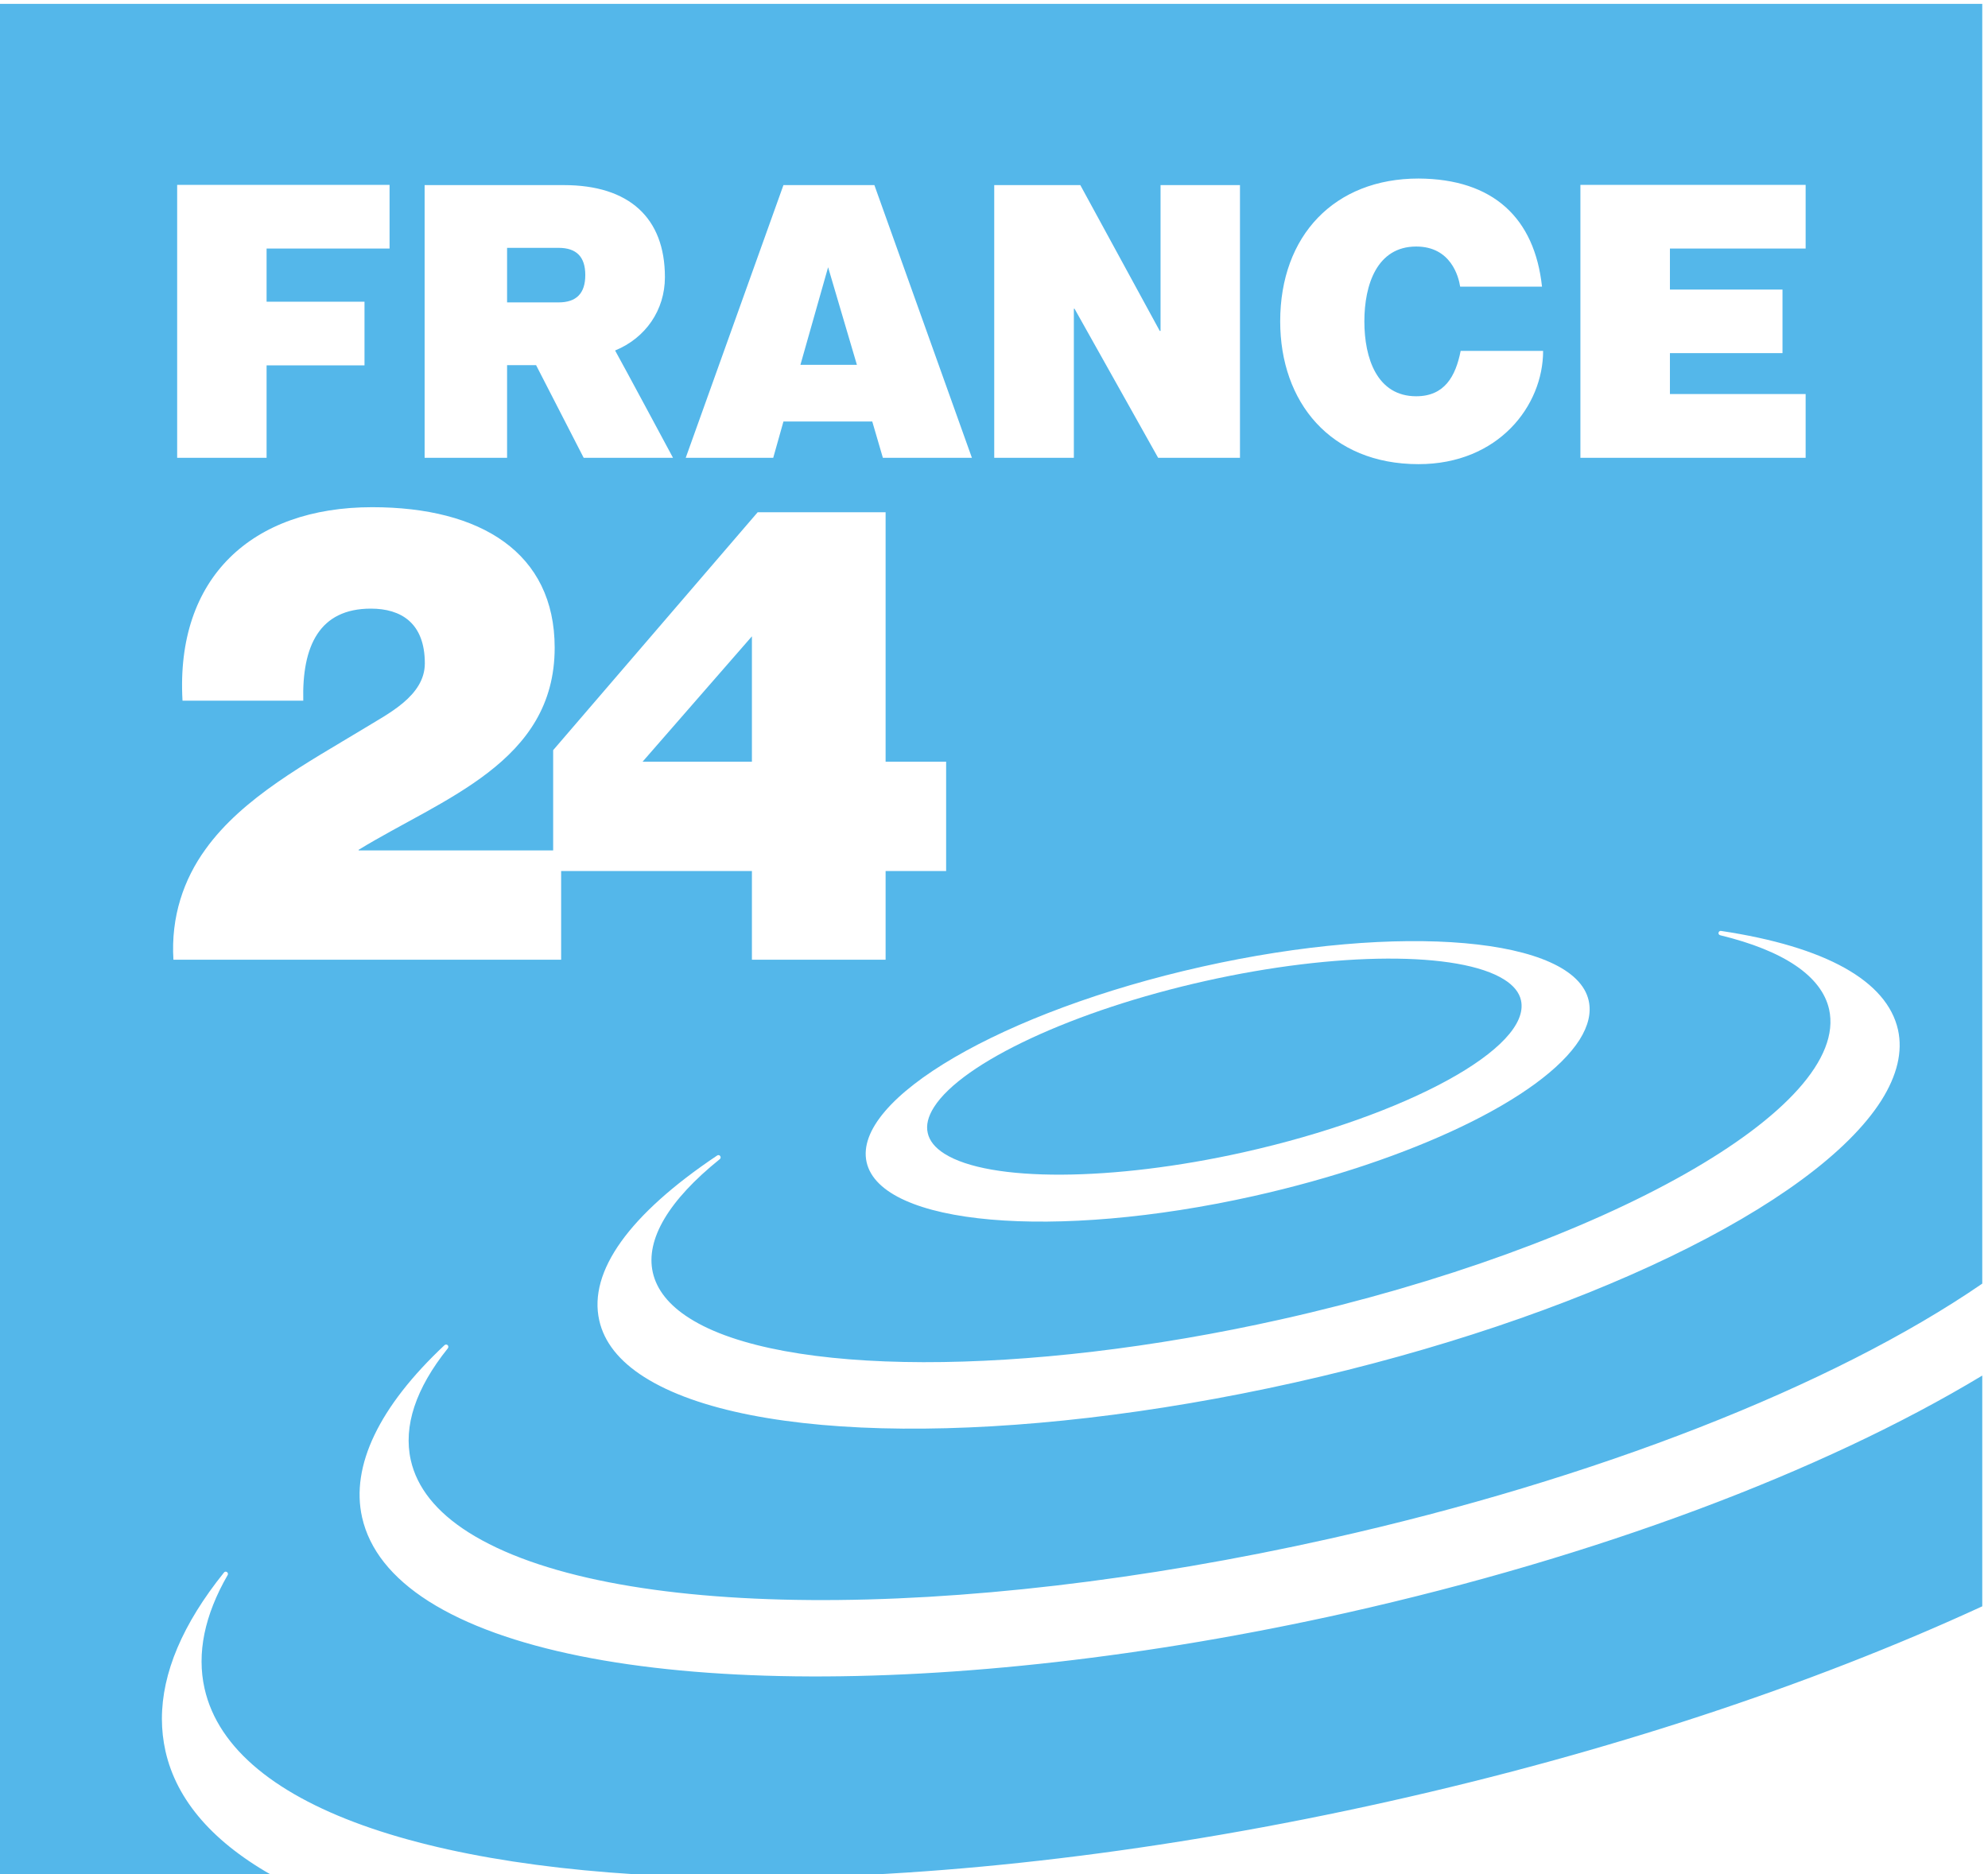
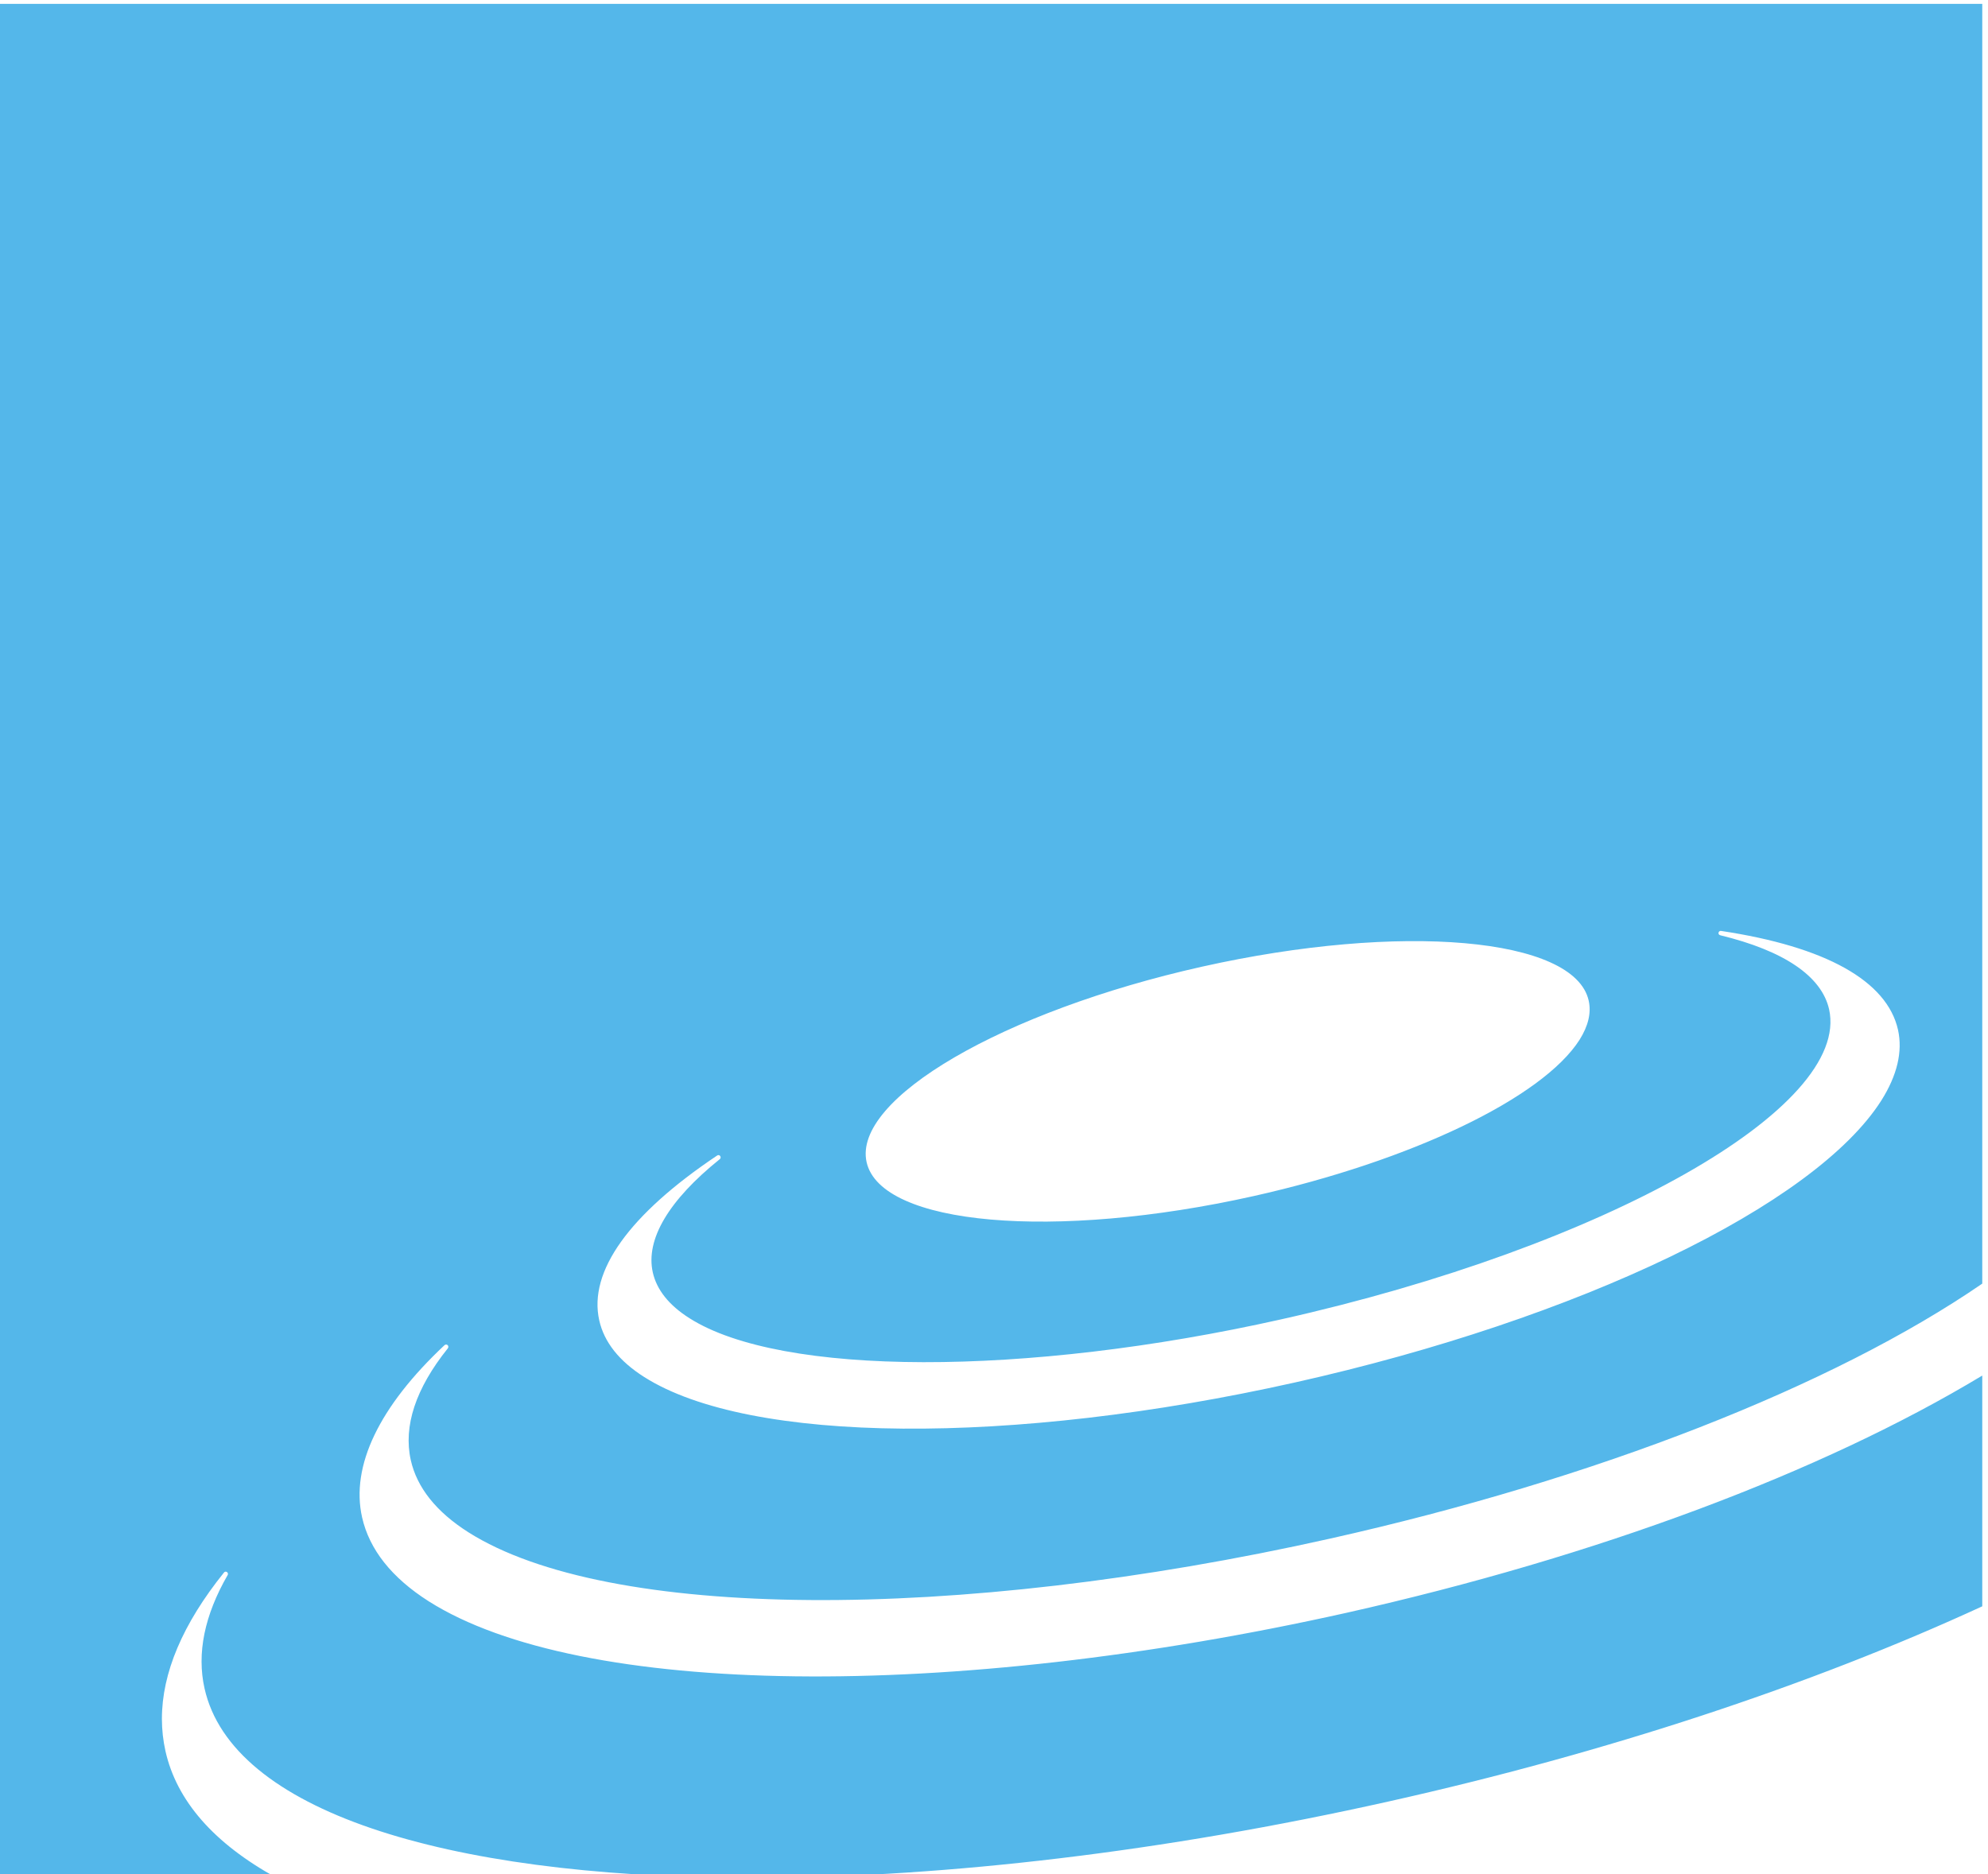
<svg xmlns="http://www.w3.org/2000/svg" xmlns:ns1="http://sodipodi.sourceforge.net/DTD/sodipodi-0.dtd" xmlns:ns2="http://www.inkscape.org/namespaces/inkscape" xmlns:xlink="http://www.w3.org/1999/xlink" width="105" height="99" id="svg2" ns1:version="0.32" ns2:version="0.45.1" version="1.0" ns2:output_extension="org.inkscape.output.svg.inkscape">
  <g ns2:label="Layer 1" ns2:groupmode="layer" id="layer1" transform="translate(-391.114,-474.56)">
    <g id="g8315" clip-path="url(#id273)" transform="matrix(1,0,0,-1,3.336,855.371)">
      <g id="g8317" transform="matrix(7.645,0,0,7.937,266.317,448.893)">
        <use id="use8319" xlink:href="#id274" x="0" y="0" width="744.094" height="1052.362" />
      </g>
    </g>
    <g id="g15821" clip-path="url(#id401)" transform="matrix(1,0,0,-1,3.336,855.371)">
      <g id="g15823" transform="matrix(9.31,0,0,9.31,373.324,306.153)">
        <use id="use15825" xlink:href="#id402" x="0" y="0" width="744.094" height="1052.362" />
      </g>
    </g>
    <g id="g19059" clip-path="url(#id624)" transform="matrix(5.337,0,0,-5.337,-2895.452,2789.335)">
      <g id="g19061" transform="translate(623.356,415.135)">
        <path id="path19063" d="M 0,0 C 1.82,0.009 3.955,0.254 6.197,0.756 C 8.341,1.235 10.371,1.904 12.069,2.687 L 12.069,18.548 L -7.603,18.548 L -7.603,0 L 0,0" style="fill:#ffffff;fill-rule:nonzero;stroke:none" />
      </g>
      <g id="g19065" transform="translate(625.154,422.303)">
-         <path id="path19067" d="M 0,0 C 0.444,-0.282 1.662,-0.276 2.96,0.014 C 4.578,0.376 5.81,1.051 5.706,1.518 C 5.689,1.596 5.633,1.665 5.541,1.723 C 5.096,2.005 3.879,2 2.581,1.709 C 1.283,1.419 0.179,0.905 -0.103,0.461 C -0.162,0.368 -0.183,0.282 -0.165,0.205 C -0.148,0.127 -0.092,0.058 0,0" style="fill:#54b7ea;fill-rule:nonzero;stroke:none" />
-       </g>
+         </g>
      <g id="g19069" transform="translate(622.905,422.285)">
        <path id="path19071" d="M 0,0 C 0.01,0.007 0.023,0.005 0.03,-0.005 C 0.037,-0.015 0.036,-0.028 0.026,-0.036 C -0.48,-0.443 -0.71,-0.831 -0.637,-1.157 C -0.598,-1.33 -0.476,-1.483 -0.273,-1.611 C 0.633,-2.186 3.041,-2.191 5.58,-1.622 C 8.789,-0.904 11.222,0.473 11.004,1.448 C 10.93,1.774 10.559,2.027 9.927,2.18 C 9.915,2.183 9.907,2.194 9.91,2.206 C 9.913,2.217 9.923,2.225 9.935,2.223 C 10.972,2.067 11.577,1.728 11.686,1.245 C 11.734,1.029 11.678,0.794 11.522,0.546 C 10.861,-0.495 8.529,-1.617 5.72,-2.246 C 2.909,-2.875 0.321,-2.854 -0.721,-2.193 C -0.969,-2.036 -1.119,-1.847 -1.167,-1.631 C -1.275,-1.148 -0.872,-0.584 0,0 M 4.798,1.869 C 6.768,2.31 8.485,2.16 8.625,1.533 C 8.652,1.413 8.621,1.283 8.535,1.146 C 8.169,0.571 6.872,-0.052 5.307,-0.402 C 3.337,-0.842 1.62,-0.692 1.479,-0.066 C 1.339,0.56 2.828,1.428 4.798,1.869 M -3.032,-3.015 C -2.971,-3.287 -2.779,-3.528 -2.462,-3.729 C -1.088,-4.6 2.339,-4.626 6.065,-3.792 C 8.69,-3.204 11.04,-2.285 12.52,-1.268 L 12.52,11.399 L -7.152,11.399 L -7.152,-7.149 L -4.361,-7.149 C -4.978,-6.81 -5.349,-6.389 -5.46,-5.894 C -5.483,-5.79 -5.495,-5.684 -5.495,-5.576 C -5.495,-5.122 -5.29,-4.637 -4.881,-4.128 C -4.874,-4.118 -4.861,-4.116 -4.851,-4.123 C -4.842,-4.129 -4.838,-4.142 -4.844,-4.152 C -5.074,-4.551 -5.151,-4.928 -5.073,-5.275 C -4.803,-6.481 -2.714,-7.136 0.255,-7.149 L 0.451,-7.149 C 2.271,-7.14 4.406,-6.895 6.648,-6.393 C 8.792,-5.914 10.821,-5.245 12.52,-4.462 L 12.52,-2.178 C 10.927,-3.139 8.696,-3.972 6.229,-4.526 C 2.292,-5.406 -1.359,-5.361 -2.855,-4.412 C -3.221,-4.179 -3.442,-3.9 -3.514,-3.581 C -3.628,-3.073 -3.345,-2.484 -2.698,-1.877 C -2.689,-1.869 -2.676,-1.869 -2.667,-1.877 C -2.659,-1.885 -2.658,-1.898 -2.665,-1.908 C -2.984,-2.306 -3.107,-2.679 -3.032,-3.015" style="fill:#54b7ea;fill-rule:nonzero;stroke:none" />
      </g>
      <g id="g19073" transform="translate(623.729,430.111)">
-         <path id="path19075" d="M 0,0 L 0.274,0.966 L 0.559,0 L 0,0 z M -0.168,1.779 L -1.135,-0.92 L -0.269,-0.92 L -0.168,-0.561 L 0.711,-0.561 L 0.816,-0.92 L 1.697,-0.92 L 0.732,1.779 L -0.168,1.779 z M -6.168,-0.92 L -5.283,-0.92 L -5.283,-0.005 L -4.314,-0.005 L -4.314,0.625 L -5.283,0.625 L -5.283,1.151 L -4.066,1.151 L -4.066,1.781 L -6.168,1.781 L -6.168,-0.92 z M 9.948,1.151 L 9.948,1.781 L 7.719,1.781 L 7.719,-0.92 L 9.948,-0.92 L 9.948,-0.289 L 8.605,-0.289 L 8.605,0.116 L 9.719,0.116 L 9.719,0.745 L 8.605,0.745 L 8.605,1.151 L 9.948,1.151 z M -2.394,0.618 L -2.903,0.618 L -2.903,1.158 L -2.394,1.158 C -2.216,1.158 -2.129,1.069 -2.129,0.889 C -2.129,0.708 -2.216,0.618 -2.394,0.618 M -1.341,0.868 C -1.341,1.456 -1.696,1.779 -2.341,1.779 L -3.719,1.779 L -3.719,-0.92 L -2.903,-0.92 L -2.903,-0.003 L -2.616,-0.003 C -2.579,-0.074 -2.145,-0.92 -2.145,-0.92 L -1.261,-0.92 C -1.261,-0.92 -1.761,0.012 -1.834,0.142 C -1.533,0.265 -1.341,0.541 -1.341,0.868 M 6.094,-0.311 C 5.706,-0.311 5.581,0.066 5.581,0.43 C 5.581,0.793 5.706,1.171 6.094,1.171 C 6.438,1.171 6.514,0.872 6.529,0.774 L 7.339,0.774 C 7.266,1.451 6.859,1.84 6.117,1.844 C 5.286,1.844 4.748,1.28 4.748,0.43 C 4.748,-0.368 5.244,-0.983 6.117,-0.983 C 6.908,-0.983 7.35,-0.405 7.35,0.138 L 6.534,0.138 C 6.484,-0.115 6.374,-0.311 6.094,-0.311 M 3.564,0.336 L 3.556,0.336 L 2.77,1.779 L 1.918,1.779 L 1.918,-0.92 L 2.706,-0.92 L 2.706,0.555 L 2.713,0.555 L 3.54,-0.92 L 4.35,-0.92 L 4.35,1.779 L 3.564,1.779 L 3.564,0.336" style="fill:#ffffff;fill-rule:nonzero;stroke:none" />
-       </g>
+         </g>
      <g id="g19077" transform="translate(623.249,426.183)">
-         <path id="path19079" d="M 0,0 L -1.082,0 L 0,1.241 L 0,0 z M 1.323,0 L 1.323,2.469 L 0.057,2.469 L -1.967,0.114 L -1.967,-0.878 L -3.892,-0.878 L -3.892,-0.872 C -3.058,-0.362 -1.952,-0.007 -1.952,1.128 C -1.952,2.068 -2.683,2.519 -3.758,2.519 C -4.949,2.519 -5.705,1.82 -5.635,0.604 L -4.44,0.604 C -4.453,1.146 -4.28,1.515 -3.771,1.515 C -3.473,1.515 -3.237,1.374 -3.237,0.973 C -3.237,0.649 -3.607,0.472 -3.835,0.331 C -4.401,-0.012 -5.037,-0.351 -5.407,-0.866 C -5.623,-1.164 -5.751,-1.533 -5.725,-1.96 L -1.888,-1.96 L -1.888,-1.082 L 0,-1.082 L 0,-1.96 L 1.323,-1.96 L 1.323,-1.082 L 1.922,-1.082 L 1.922,0 L 1.323,0" style="fill:#ffffff;fill-rule:nonzero;stroke:none" />
-       </g>
+         </g>
    </g>
  </g>
</svg>